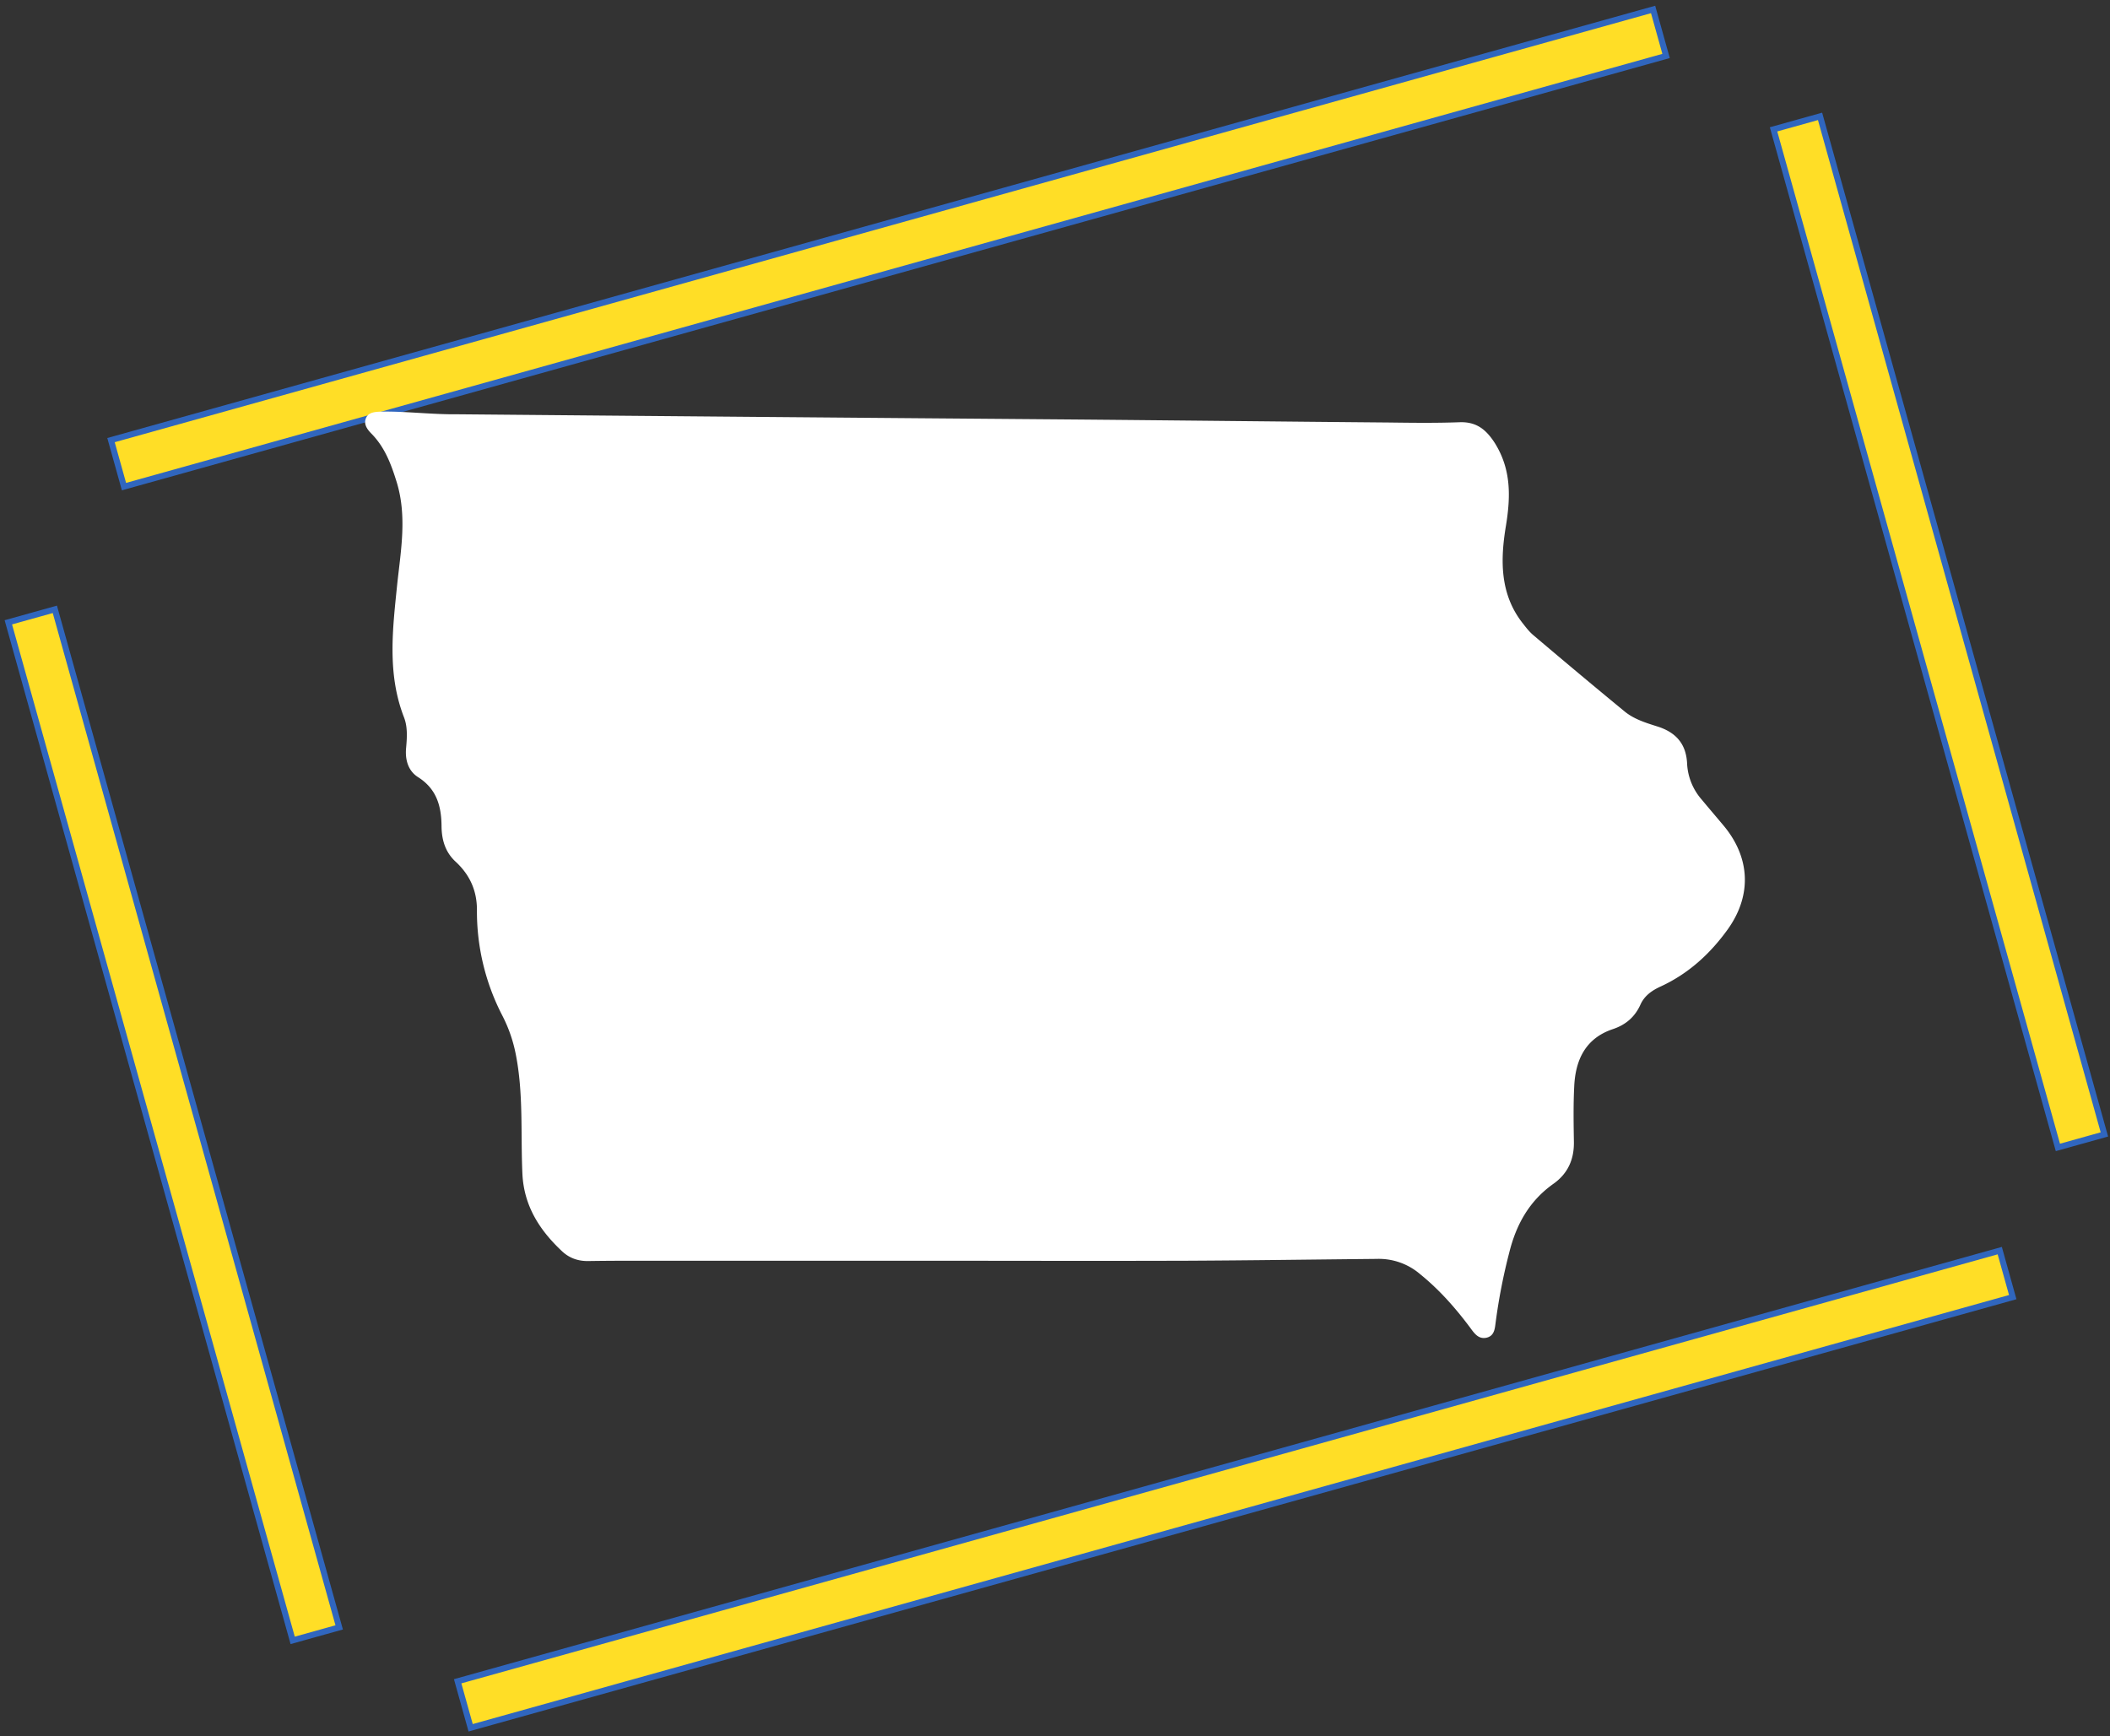
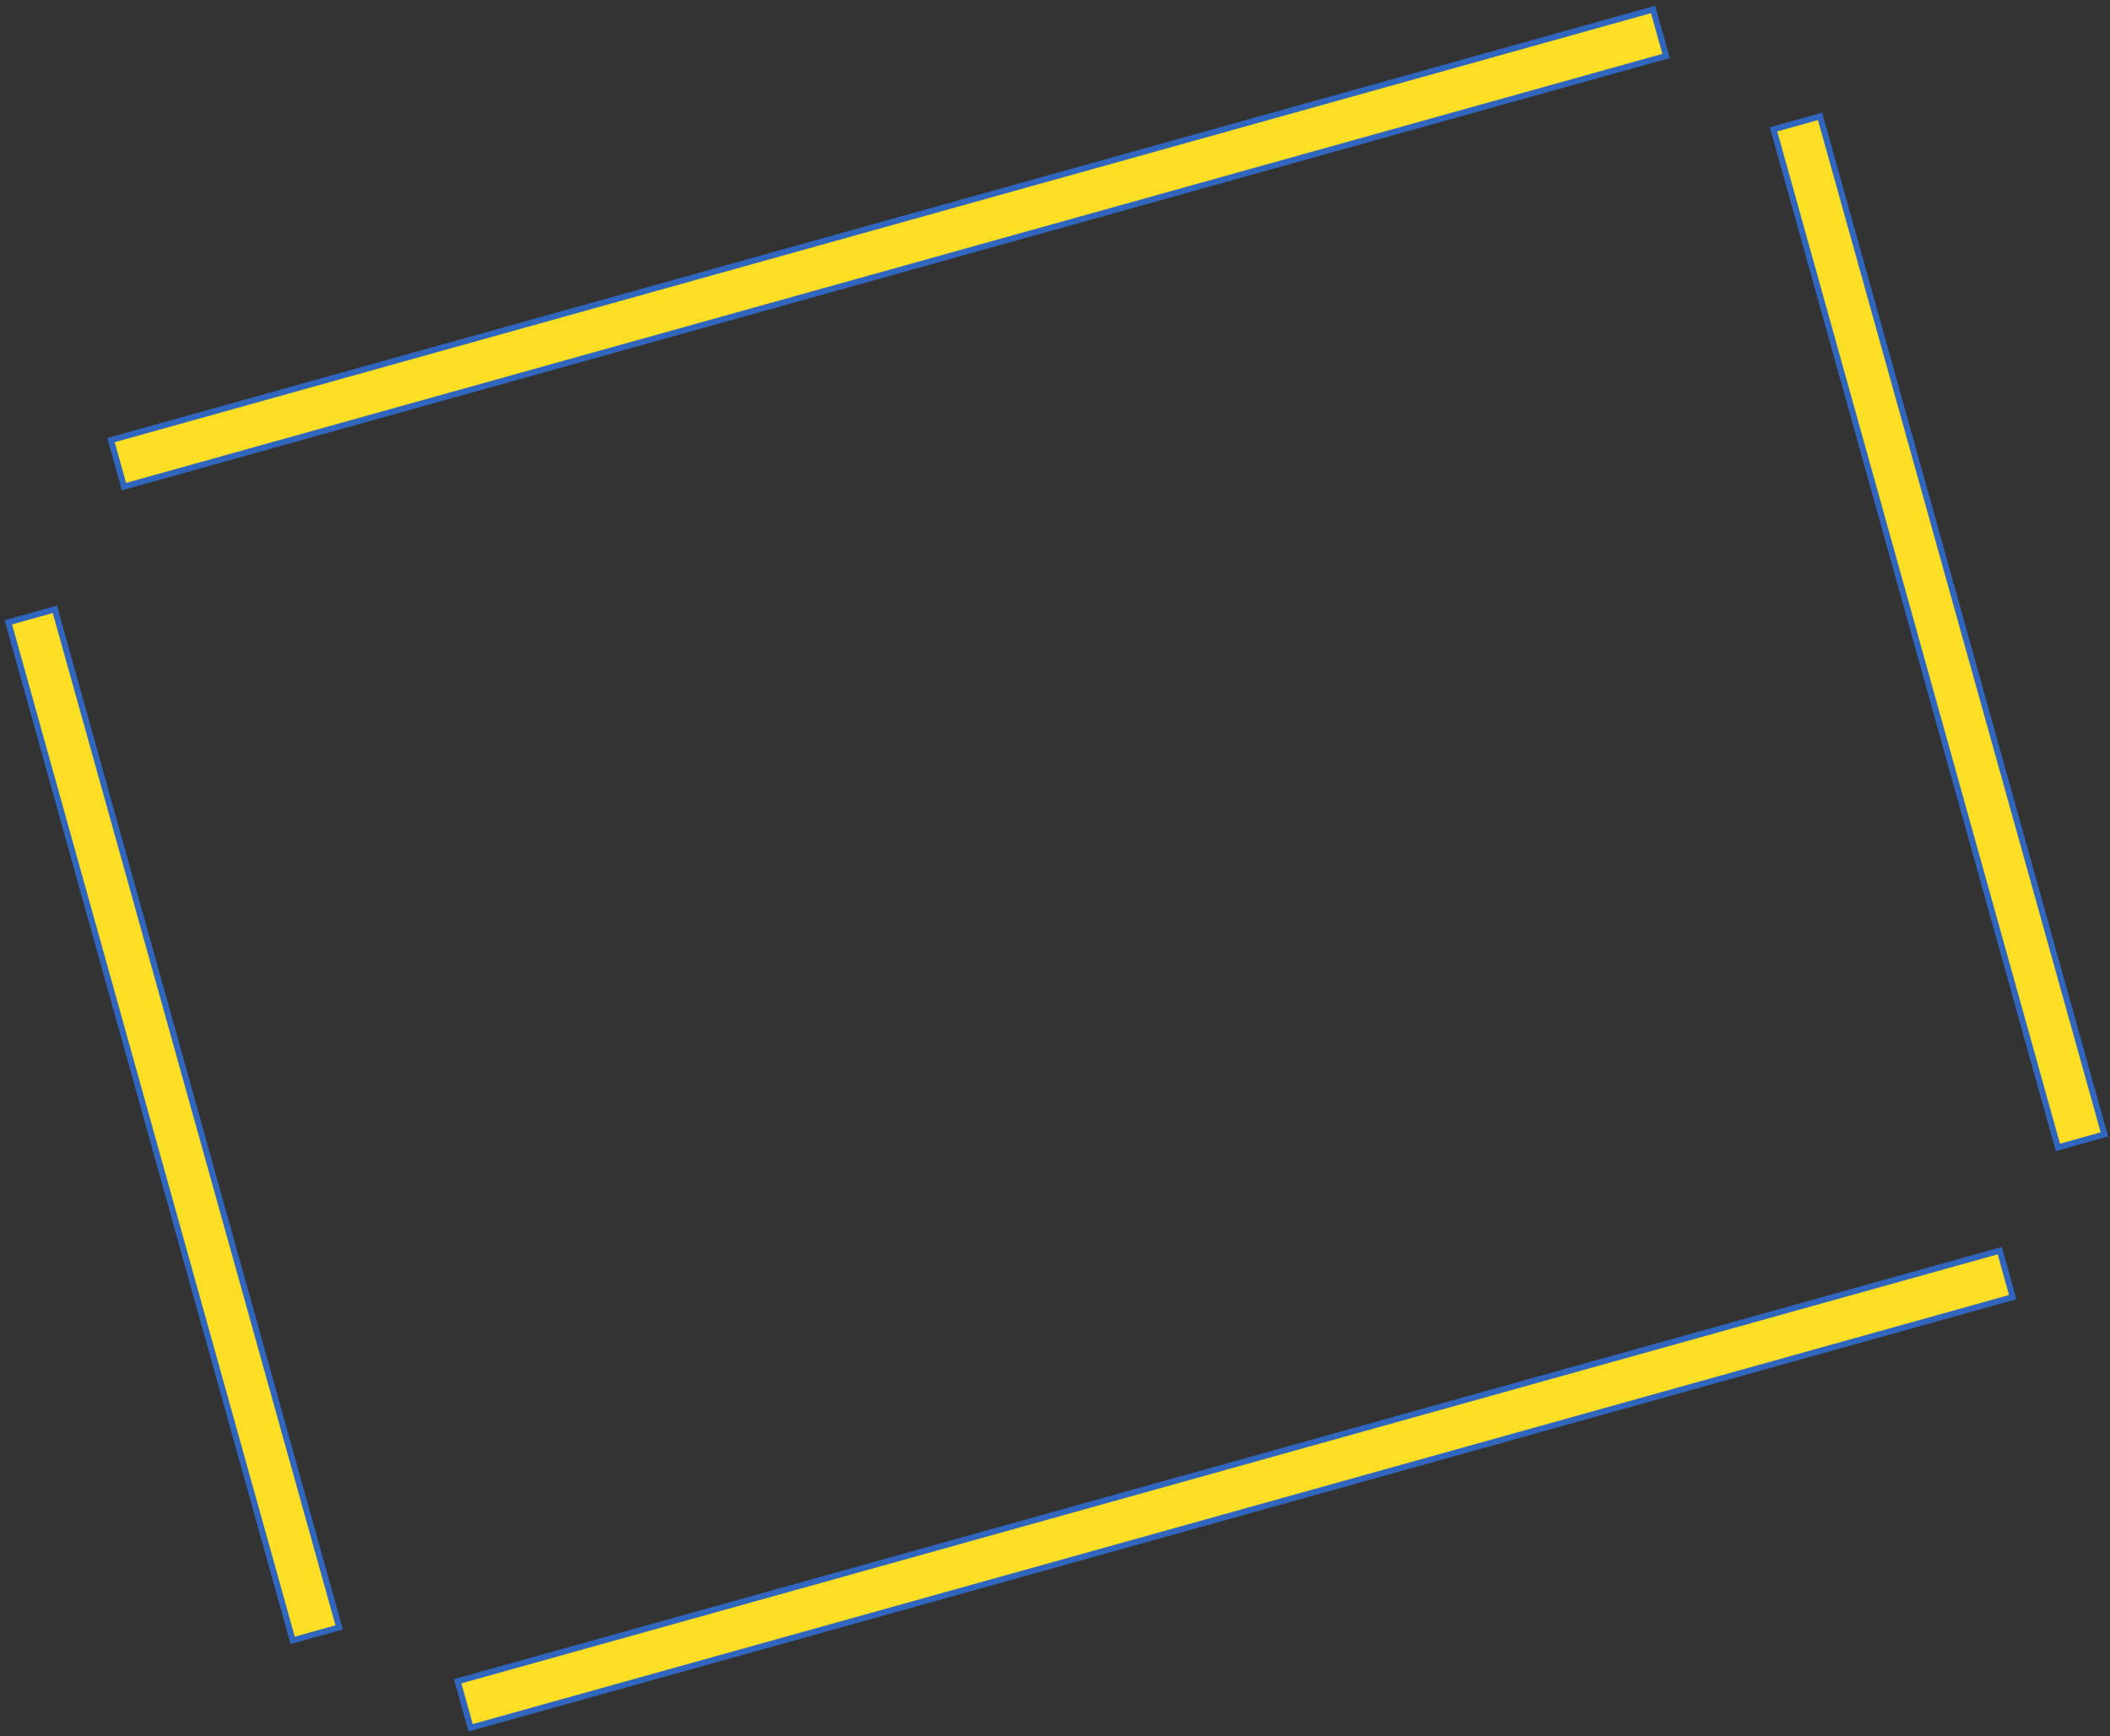
<svg xmlns="http://www.w3.org/2000/svg" width="350" height="288" viewBox="0 0 350 288" fill="none">
  <rect x="0" y="0" width="350" height="288" fill="#333333" stroke="none" />
  <svg width="350" height="288" viewBox="0 0 350 288" fill="none">
    <rect x="9.097" y="101.08" width="175.346" height="8.009" transform="rotate(74.396 9.097 101.08)" fill="#FFDE26" stroke="#3066BE" />
    <rect x="301.904" y="19.304" width="175.346" height="8.009" transform="rotate(74.396 301.904 19.304)" fill="#FFDE26" stroke="#3066BE" />
    <rect x="276.364" y="9.283" width="265.586" height="8.009" transform="rotate(164.396 276.364 9.283)" fill="#FFDE26" stroke="#3066BE" />
    <rect x="333.866" y="215.176" width="265.586" height="8.009" transform="rotate(164.396 333.866 215.176)" fill="#FFDE26" stroke="#3066BE" />
  </svg>
  <svg id="Layer_1" data-name="Layer 1" width="350" height="288" viewBox="0 0 1339.23 1339.23" fill="#fff">
-     <path d="M208.66,319.57q236.19,2.12,472.61,4c81.91.7,163.82,1.65,245.73,2.35,18.35.24,36.71.47,55.31-.23,12.47-.24,19.77,5.65,26.36,15.77,12.94,20.47,12.47,41.66,8.71,64.49-4.24,25.65-4.71,51.78,12.47,74.14,2.59,3.29,5.18,6.82,8.47,9.65,23.31,19.77,46.61,39.3,70.38,58.84,7.29,6.12,16.47,8.94,25.42,11.77,14.35,4.47,22.36,13.41,23.06,28.71a45.52,45.52,0,0,0,11.3,27.77c5.65,6.83,11.53,13.65,17.42,20.71,20,24.48,21.18,53.2,2.82,79.09-13.65,19.06-30.6,34.6-52.25,44.48-6.59,3.06-12.24,7.06-15.3,13.89-4.23,9.41-11.3,15.53-21.18,18.83-21.18,7.06-29,23.77-29.89,44.48-.71,14.12-.47,28.24-.24,42.37.24,13.41-4.47,24.47-15.77,32.48-18.59,13.18-28.71,31.3-34.12,53.19a445.56,445.56,0,0,0-10.36,53c-.71,4.94-.71,10.82-6.83,12.47-6.59,1.65-9.88-3.53-13.18-8-11.29-15.06-23.53-28.95-38.36-40.95a48.91,48.91,0,0,0-33.42-11.77c-48.49.47-97.21,1.17-145.69,1.41-73,.24-145.7,0-218.66,0H356c-15.3,0-30.6,0-45.9.24-8,.23-14.82-2.12-20.47-7.3-17.42-16.24-29.66-35.07-30.83-60-1.42-30.83.94-61.9-5.18-92.5a111.19,111.19,0,0,0-10.36-29.65,174.63,174.63,0,0,1-19.53-81.44c0-15.06-5.65-27.3-16.72-37.42-8-7.53-10.59-17.19-10.59-27.78-.23-15.29-4-28.24-18.12-37.18-7.77-4.95-10.12-13.66-9.18-22.84.71-8,1.18-16-1.65-23.3-13.18-33.89-8.7-68.49-5.17-103.32,2.82-25.89,7.53-52-.47-78.14-4.24-13.65-9-26.6-19.3-37.19-3.3-3.29-6.59-7.53-4.24-12.47,2.12-4.47,7.29-4.47,11.53-4.71C169.36,317.21,188.89,319.8,208.66,319.57Z" />
-   </svg>
+     </svg>
</svg>